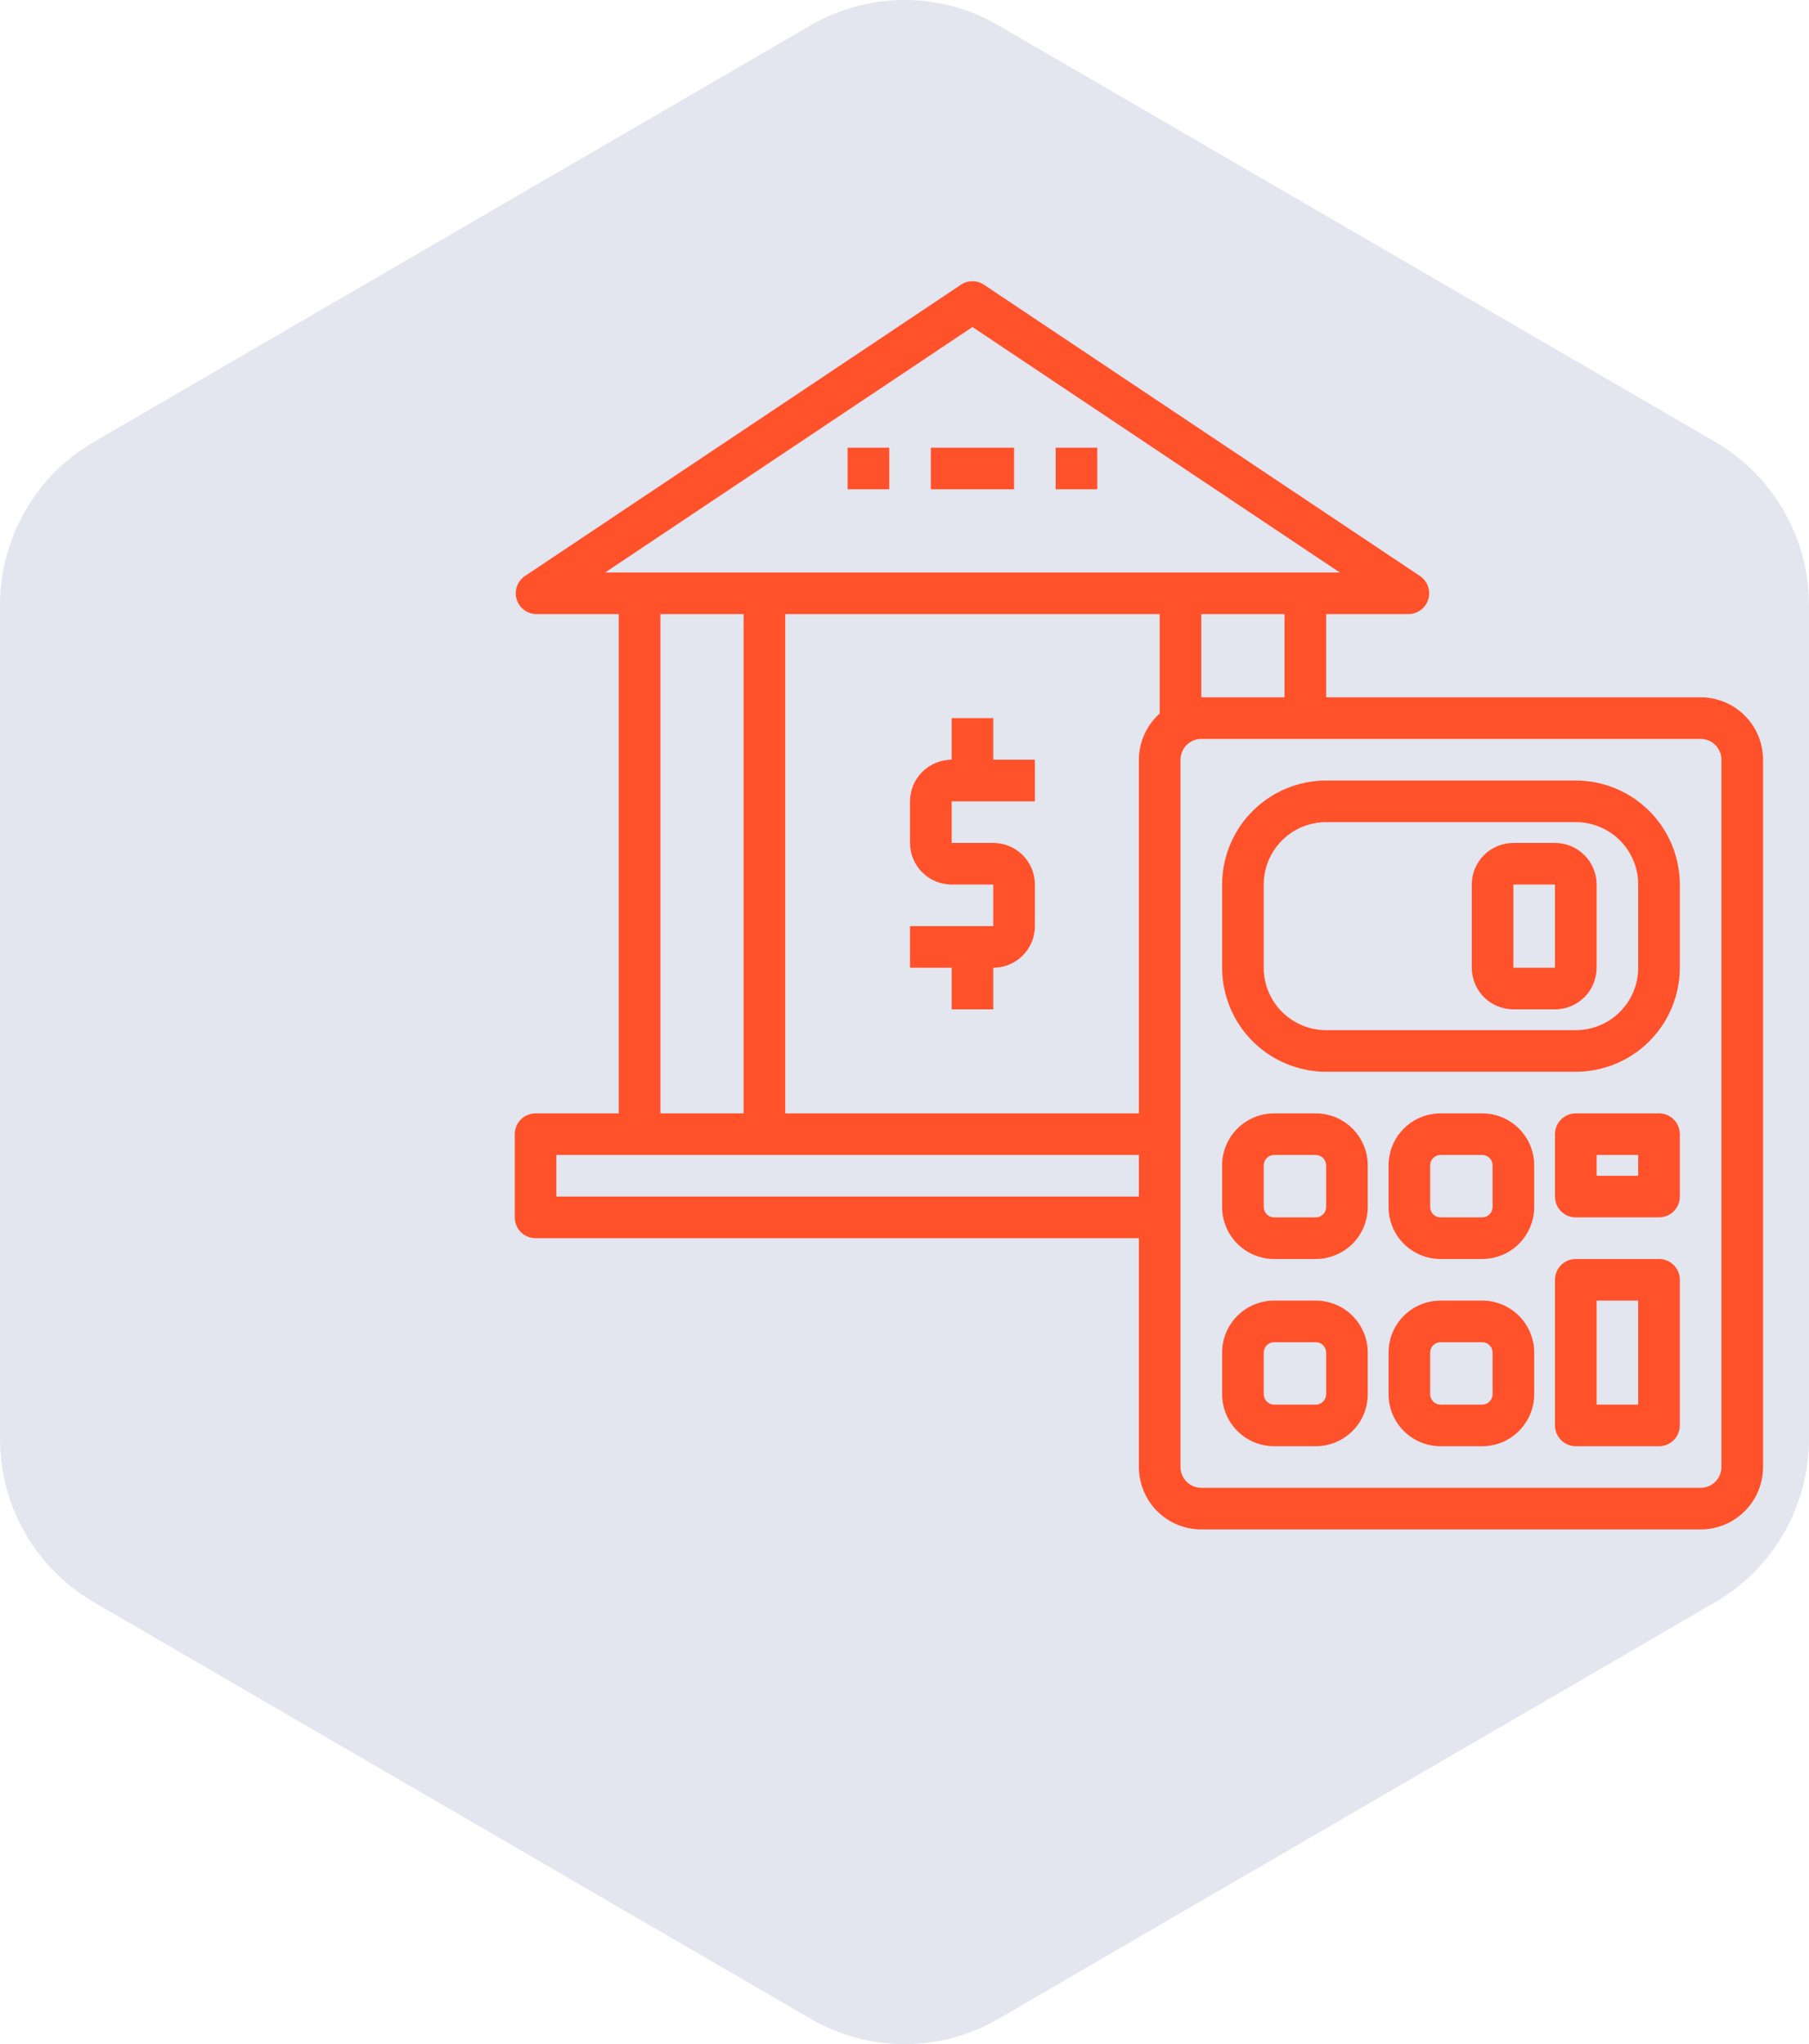
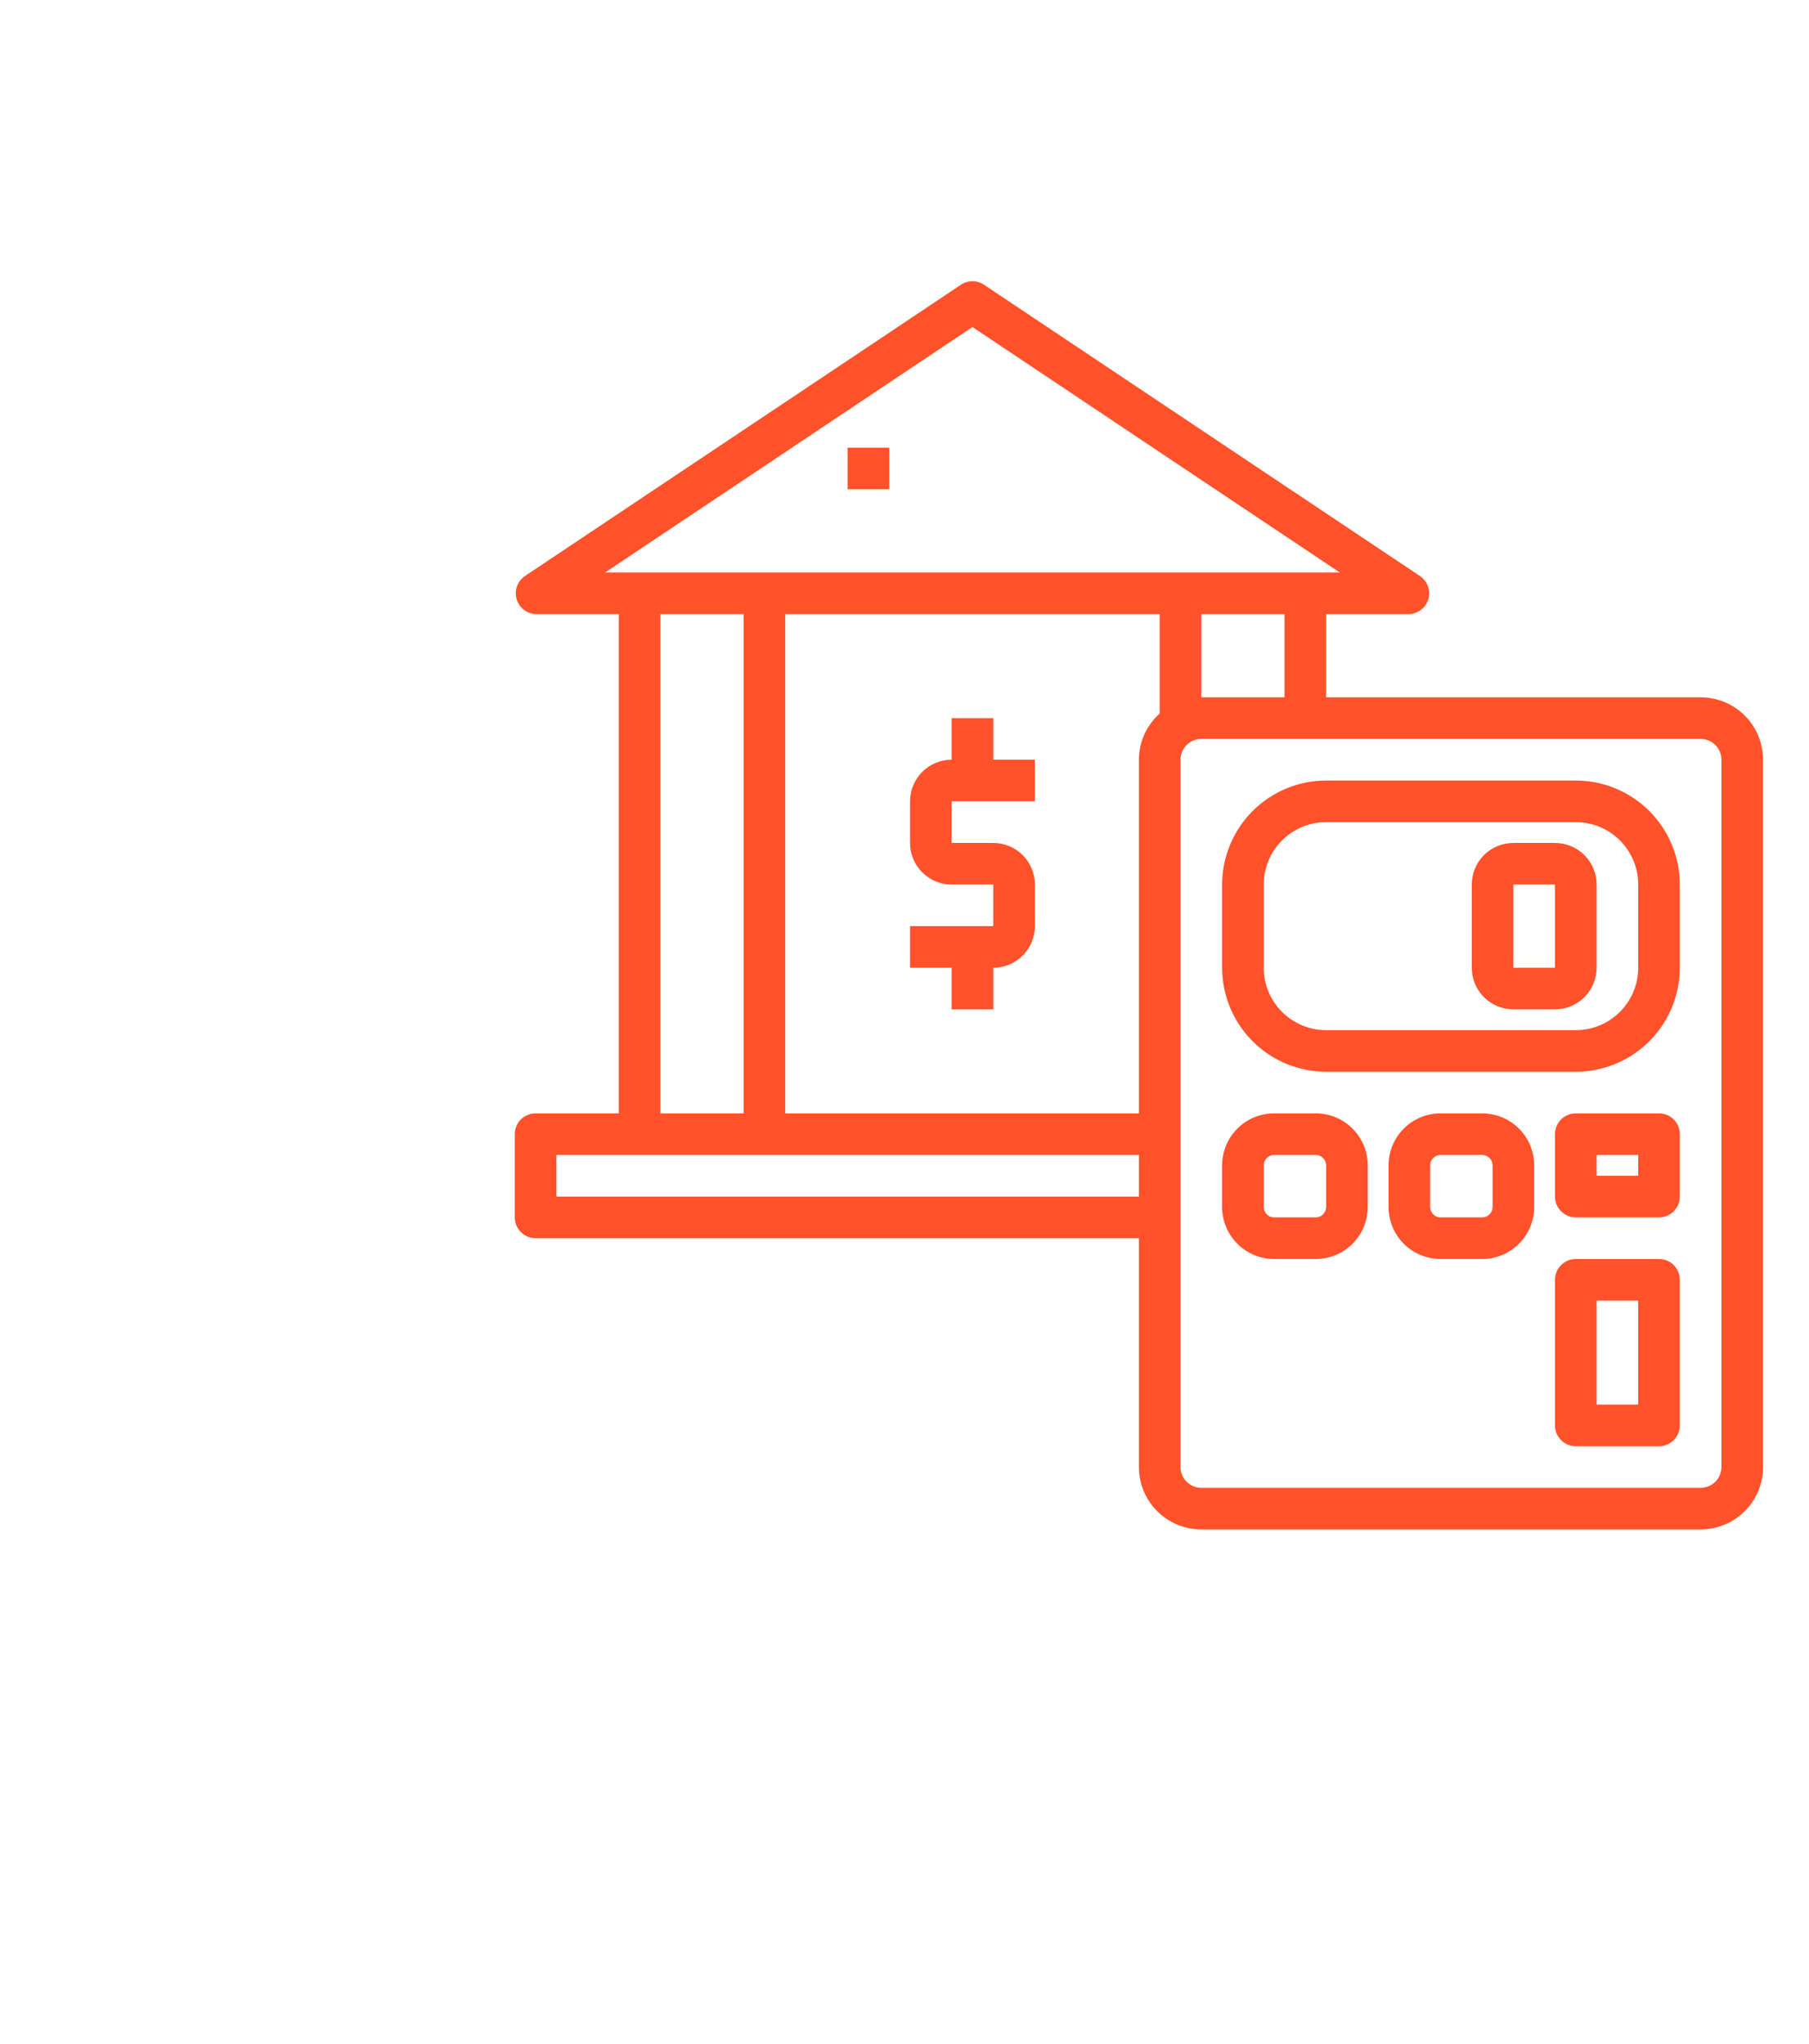
<svg xmlns="http://www.w3.org/2000/svg" width="123" height="139" viewBox="0 0 123 139" fill="none">
-   <path d="M67.876 137.282L116.627 108.945C120.573 106.65 123 102.417 123 97.835L123 41.164C123 36.582 120.573 32.35 116.627 30.053L67.876 1.718C63.93 -0.573 59.075 -0.573 55.129 1.718L6.373 30.053C2.427 32.35 -1.59903e-06 36.582 -1.79933e-06 41.164L-4.27649e-06 97.835C-4.47681e-06 102.417 2.427 106.65 6.373 108.945L55.129 137.282C59.075 139.573 63.93 139.573 67.876 137.282Z" fill="#E3E5EF" />
  <path d="M115.631 47.417H90.169V41.758H95.759C96.062 41.758 96.358 41.661 96.602 41.48C96.845 41.299 97.024 41.045 97.112 40.755C97.201 40.465 97.193 40.154 97.091 39.868C96.989 39.582 96.798 39.337 96.546 39.168L66.907 19.364C66.675 19.208 66.401 19.125 66.121 19.125C65.841 19.125 65.567 19.208 65.334 19.364L35.696 39.168C35.444 39.337 35.253 39.582 35.151 39.868C35.049 40.154 35.041 40.465 35.129 40.755C35.218 41.045 35.397 41.299 35.64 41.48C35.884 41.661 36.179 41.758 36.483 41.758H42.073V75.708H36.415C36.039 75.708 35.68 75.857 35.414 76.123C35.149 76.388 35 76.748 35 77.123V82.781C35 83.156 35.149 83.516 35.414 83.781C35.68 84.047 36.039 84.196 36.415 84.196H77.438V99.756C77.438 100.882 77.885 101.961 78.68 102.757C79.476 103.553 80.556 104 81.681 104H115.631C116.757 104 117.836 103.553 118.632 102.757C119.428 101.961 119.875 100.882 119.875 99.756V51.66C119.875 50.535 119.428 49.456 118.632 48.66C117.836 47.864 116.757 47.417 115.631 47.417V47.417ZM87.34 47.417H81.681V41.758H87.34V47.417ZM77.438 51.66V75.708H53.39V41.758H78.852V48.52C78.409 48.915 78.054 49.398 77.81 49.939C77.566 50.48 77.439 51.067 77.438 51.66V51.66ZM66.121 22.237L91.097 38.929H41.145L66.121 22.237ZM44.902 41.758H50.56V75.708H44.902V41.758ZM37.829 81.367V78.537H77.438V81.367H37.829ZM117.046 99.756C117.046 100.131 116.897 100.491 116.632 100.757C116.366 101.022 116.006 101.171 115.631 101.171H81.681C81.306 101.171 80.946 101.022 80.681 100.757C80.416 100.491 80.267 100.131 80.267 99.756V51.66C80.267 51.285 80.416 50.925 80.681 50.66C80.946 50.395 81.306 50.246 81.681 50.246H115.631C116.006 50.246 116.366 50.395 116.632 50.66C116.897 50.925 117.046 51.285 117.046 51.66V99.756Z" fill="#FF512A" />
  <path d="M107.144 53.075H90.169C88.293 53.077 86.496 53.823 85.17 55.149C83.844 56.475 83.098 58.273 83.096 60.148V65.806C83.098 67.681 83.844 69.479 85.17 70.805C86.496 72.131 88.293 72.877 90.169 72.879H107.144C109.019 72.877 110.817 72.131 112.142 70.805C113.468 69.479 114.214 67.681 114.217 65.806V60.148C114.214 58.273 113.468 56.475 112.142 55.149C110.817 53.823 109.019 53.077 107.144 53.075V53.075ZM111.387 65.806C111.387 66.932 110.94 68.011 110.144 68.807C109.349 69.603 108.269 70.05 107.144 70.05H90.169C89.043 70.05 87.964 69.603 87.168 68.807C86.372 68.011 85.925 66.932 85.925 65.806V60.148C85.925 59.022 86.372 57.943 87.168 57.147C87.964 56.351 89.043 55.904 90.169 55.904H107.144C108.269 55.904 109.349 56.351 110.144 57.147C110.94 57.943 111.387 59.022 111.387 60.148V65.806Z" fill="#FF512A" />
  <path d="M67.535 48.831H64.706V51.66C63.956 51.66 63.236 51.959 62.706 52.489C62.175 53.02 61.877 53.739 61.877 54.49V57.319C61.877 58.069 62.175 58.789 62.706 59.319C63.236 59.85 63.956 60.148 64.706 60.148H67.535V62.977H61.877V65.806H64.706V68.635H67.535V65.806C68.286 65.806 69.005 65.508 69.536 64.978C70.066 64.447 70.365 63.727 70.365 62.977V60.148C70.365 59.398 70.066 58.678 69.536 58.147C69.005 57.617 68.286 57.319 67.535 57.319H64.706V54.49H70.365V51.66H67.535V48.831Z" fill="#FF512A" />
  <path d="M89.461 75.708H86.632C85.694 75.708 84.795 76.081 84.132 76.744C83.468 77.407 83.096 78.307 83.096 79.245V82.074C83.096 83.012 83.468 83.911 84.132 84.575C84.795 85.238 85.694 85.61 86.632 85.61H89.461C90.399 85.61 91.299 85.238 91.962 84.575C92.625 83.911 92.998 83.012 92.998 82.074V79.245C92.998 78.307 92.625 77.407 91.962 76.744C91.299 76.081 90.399 75.708 89.461 75.708ZM90.169 82.074C90.169 82.261 90.094 82.441 89.962 82.574C89.829 82.707 89.649 82.781 89.461 82.781H86.632C86.445 82.781 86.265 82.707 86.132 82.574C85.999 82.441 85.925 82.261 85.925 82.074V79.245C85.925 79.057 85.999 78.877 86.132 78.745C86.265 78.612 86.445 78.537 86.632 78.537H89.461C89.649 78.537 89.829 78.612 89.962 78.745C90.094 78.877 90.169 79.057 90.169 79.245V82.074Z" fill="#FF512A" />
-   <path d="M89.461 88.44H86.632C85.694 88.44 84.795 88.812 84.132 89.475C83.468 90.139 83.096 91.038 83.096 91.976V94.805C83.096 95.743 83.468 96.643 84.132 97.306C84.795 97.969 85.694 98.342 86.632 98.342H89.461C90.399 98.342 91.299 97.969 91.962 97.306C92.625 96.643 92.998 95.743 92.998 94.805V91.976C92.998 91.038 92.625 90.139 91.962 89.475C91.299 88.812 90.399 88.44 89.461 88.44V88.44ZM90.169 94.805C90.169 94.993 90.094 95.173 89.962 95.305C89.829 95.438 89.649 95.513 89.461 95.513H86.632C86.445 95.513 86.265 95.438 86.132 95.305C85.999 95.173 85.925 94.993 85.925 94.805V91.976C85.925 91.789 85.999 91.609 86.132 91.476C86.265 91.343 86.445 91.269 86.632 91.269H89.461C89.649 91.269 89.829 91.343 89.962 91.476C90.094 91.609 90.169 91.789 90.169 91.976V94.805Z" fill="#FF512A" />
  <path d="M100.778 75.708H97.949C97.011 75.708 96.112 76.081 95.448 76.744C94.785 77.407 94.413 78.307 94.413 79.245V82.074C94.413 83.012 94.785 83.911 95.448 84.575C96.112 85.238 97.011 85.61 97.949 85.61H100.778C101.716 85.61 102.616 85.238 103.279 84.575C103.942 83.911 104.315 83.012 104.315 82.074V79.245C104.315 78.307 103.942 77.407 103.279 76.744C102.616 76.081 101.716 75.708 100.778 75.708V75.708ZM101.486 82.074C101.486 82.261 101.411 82.441 101.278 82.574C101.146 82.707 100.966 82.781 100.778 82.781H97.949C97.761 82.781 97.582 82.707 97.449 82.574C97.316 82.441 97.242 82.261 97.242 82.074V79.245C97.242 79.057 97.316 78.877 97.449 78.745C97.582 78.612 97.761 78.537 97.949 78.537H100.778C100.966 78.537 101.146 78.612 101.278 78.745C101.411 78.877 101.486 79.057 101.486 79.245V82.074Z" fill="#FF512A" />
-   <path d="M100.778 88.44H97.949C97.011 88.44 96.112 88.812 95.448 89.475C94.785 90.139 94.413 91.038 94.413 91.976V94.805C94.413 95.743 94.785 96.643 95.448 97.306C96.112 97.969 97.011 98.342 97.949 98.342H100.778C101.716 98.342 102.616 97.969 103.279 97.306C103.942 96.643 104.315 95.743 104.315 94.805V91.976C104.315 91.038 103.942 90.139 103.279 89.475C102.616 88.812 101.716 88.44 100.778 88.44V88.44ZM101.486 94.805C101.486 94.993 101.411 95.173 101.278 95.305C101.146 95.438 100.966 95.513 100.778 95.513H97.949C97.761 95.513 97.582 95.438 97.449 95.305C97.316 95.173 97.242 94.993 97.242 94.805V91.976C97.242 91.789 97.316 91.609 97.449 91.476C97.582 91.343 97.761 91.269 97.949 91.269H100.778C100.966 91.269 101.146 91.343 101.278 91.476C101.411 91.609 101.486 91.789 101.486 91.976V94.805Z" fill="#FF512A" />
  <path d="M112.802 85.61H107.144C106.768 85.61 106.409 85.759 106.143 86.025C105.878 86.29 105.729 86.65 105.729 87.025V96.927C105.729 97.302 105.878 97.662 106.143 97.927C106.409 98.193 106.768 98.342 107.144 98.342H112.802C113.177 98.342 113.537 98.193 113.802 97.927C114.067 97.662 114.217 97.302 114.217 96.927V87.025C114.217 86.65 114.067 86.29 113.802 86.025C113.537 85.759 113.177 85.61 112.802 85.61ZM111.387 95.512H108.558V88.439H111.387V95.512Z" fill="#FF512A" />
  <path d="M105.729 57.319H102.9C102.15 57.319 101.43 57.617 100.899 58.148C100.369 58.678 100.071 59.398 100.071 60.148V65.806C100.071 66.557 100.369 67.276 100.899 67.807C101.43 68.337 102.15 68.635 102.9 68.635H105.729C106.479 68.635 107.199 68.337 107.73 67.807C108.26 67.276 108.558 66.557 108.558 65.806V60.148C108.558 59.398 108.26 58.678 107.73 58.148C107.199 57.617 106.479 57.319 105.729 57.319ZM102.9 65.806V60.148H105.729V65.806H102.9Z" fill="#FF512A" />
  <path d="M112.802 75.708H107.144C106.768 75.708 106.409 75.857 106.143 76.123C105.878 76.388 105.729 76.748 105.729 77.123V81.367C105.729 81.742 105.878 82.102 106.143 82.367C106.409 82.632 106.768 82.781 107.144 82.781H112.802C113.177 82.781 113.537 82.632 113.802 82.367C114.067 82.102 114.217 81.742 114.217 81.367V77.123C114.217 76.748 114.067 76.388 113.802 76.123C113.537 75.857 113.177 75.708 112.802 75.708ZM111.387 79.952H108.558V78.537H111.387V79.952Z" fill="#FF512A" />
-   <path d="M68.95 30.442H63.291V33.271H68.95V30.442Z" fill="#FF512A" />
-   <path d="M74.609 30.442H71.779V33.271H74.609V30.442Z" fill="#FF512A" />
  <path d="M60.462 30.442H57.633V33.271H60.462V30.442Z" fill="#FF512A" />
</svg>